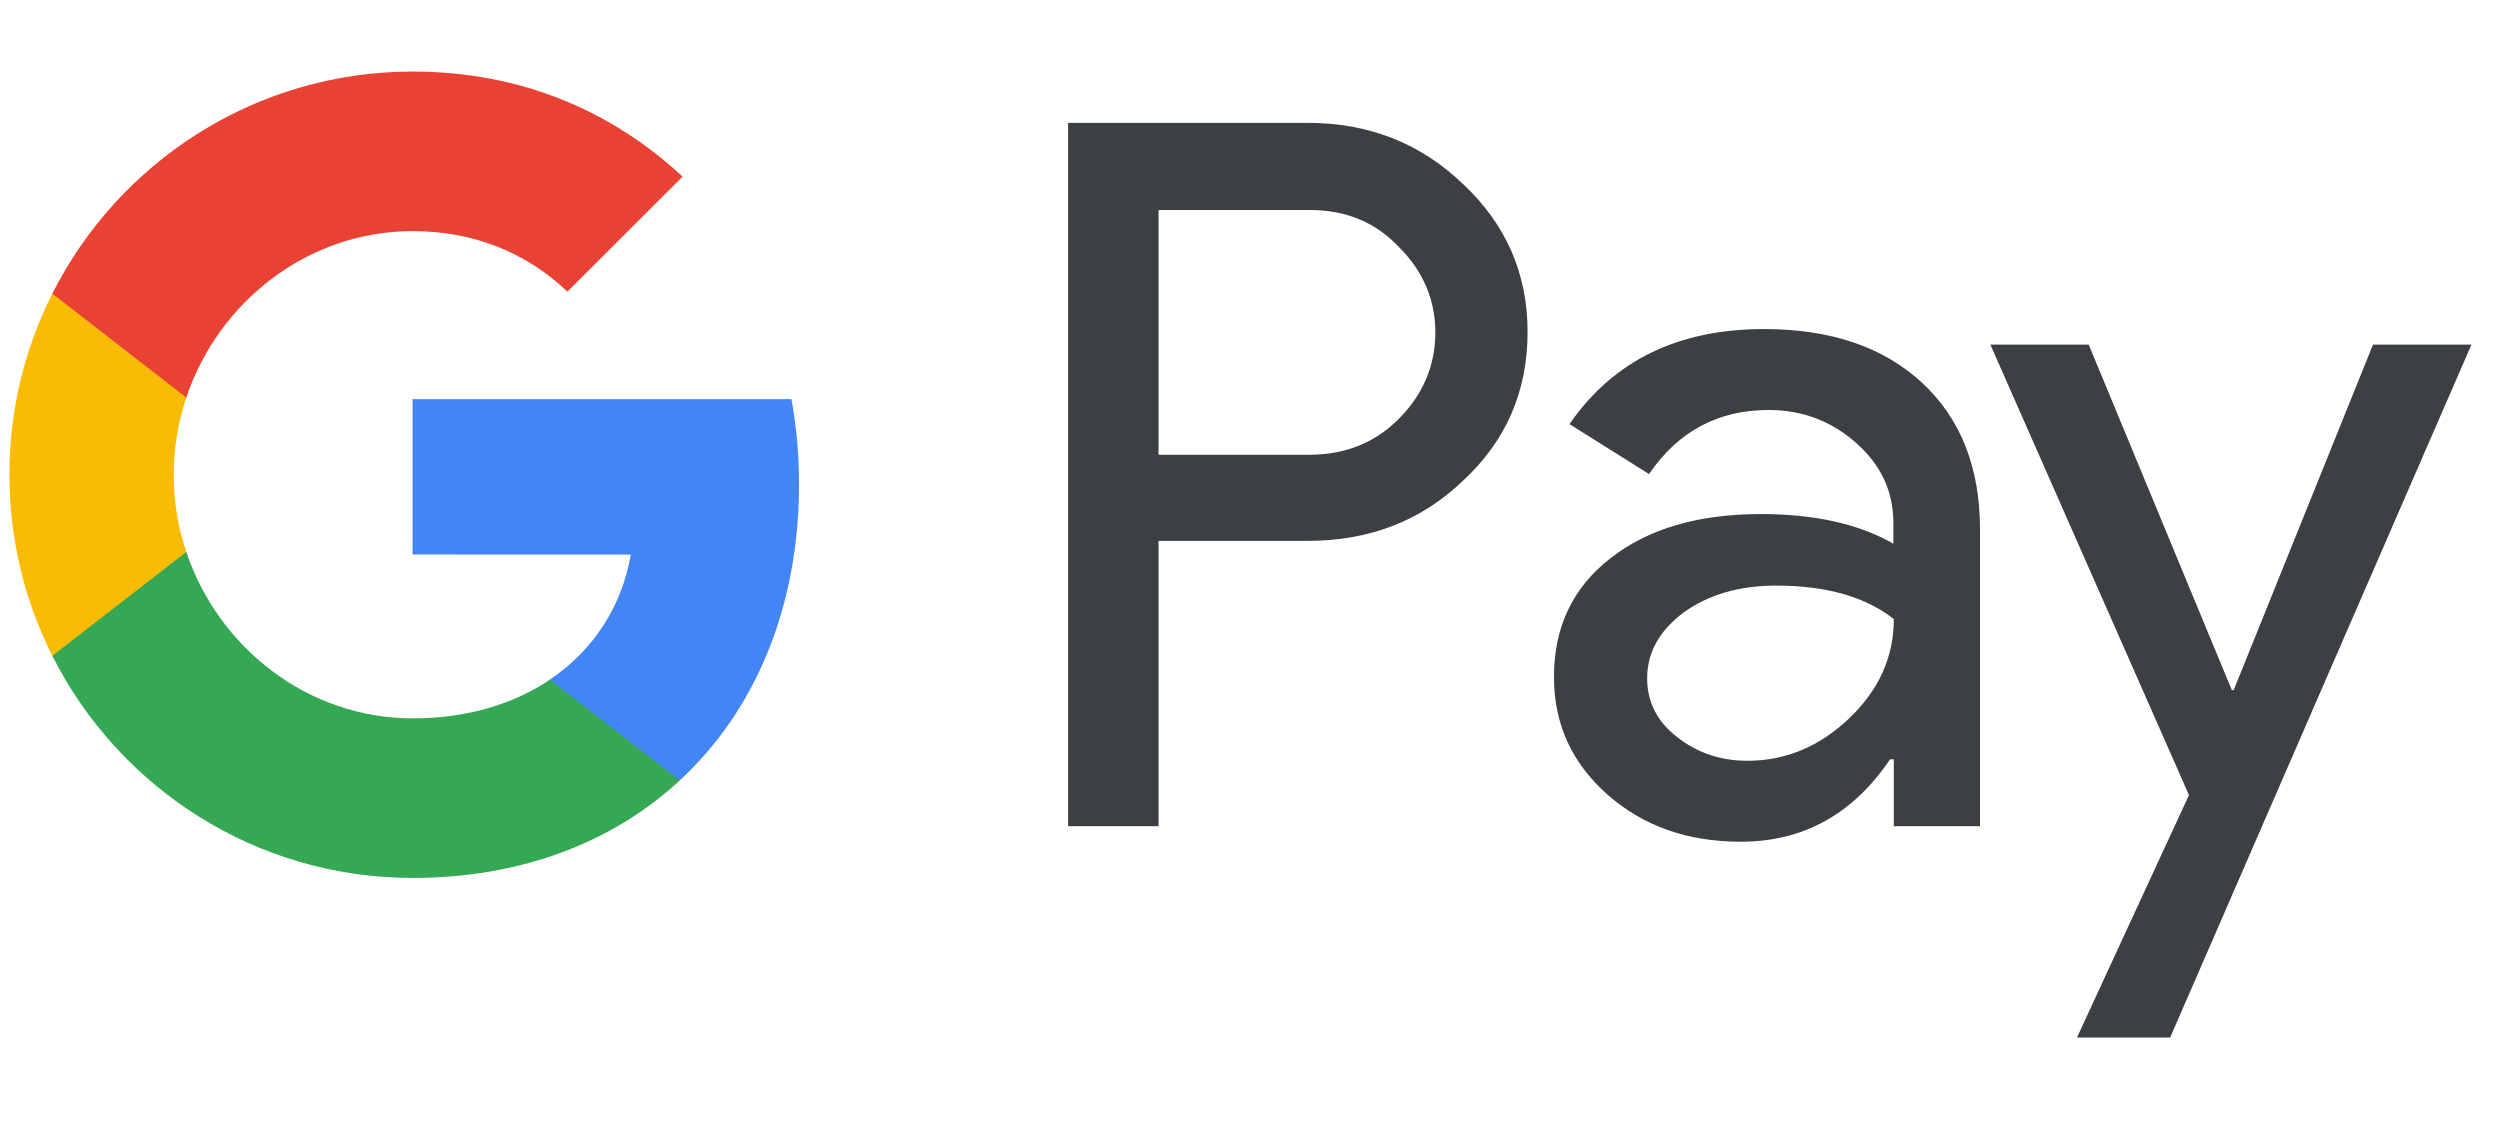
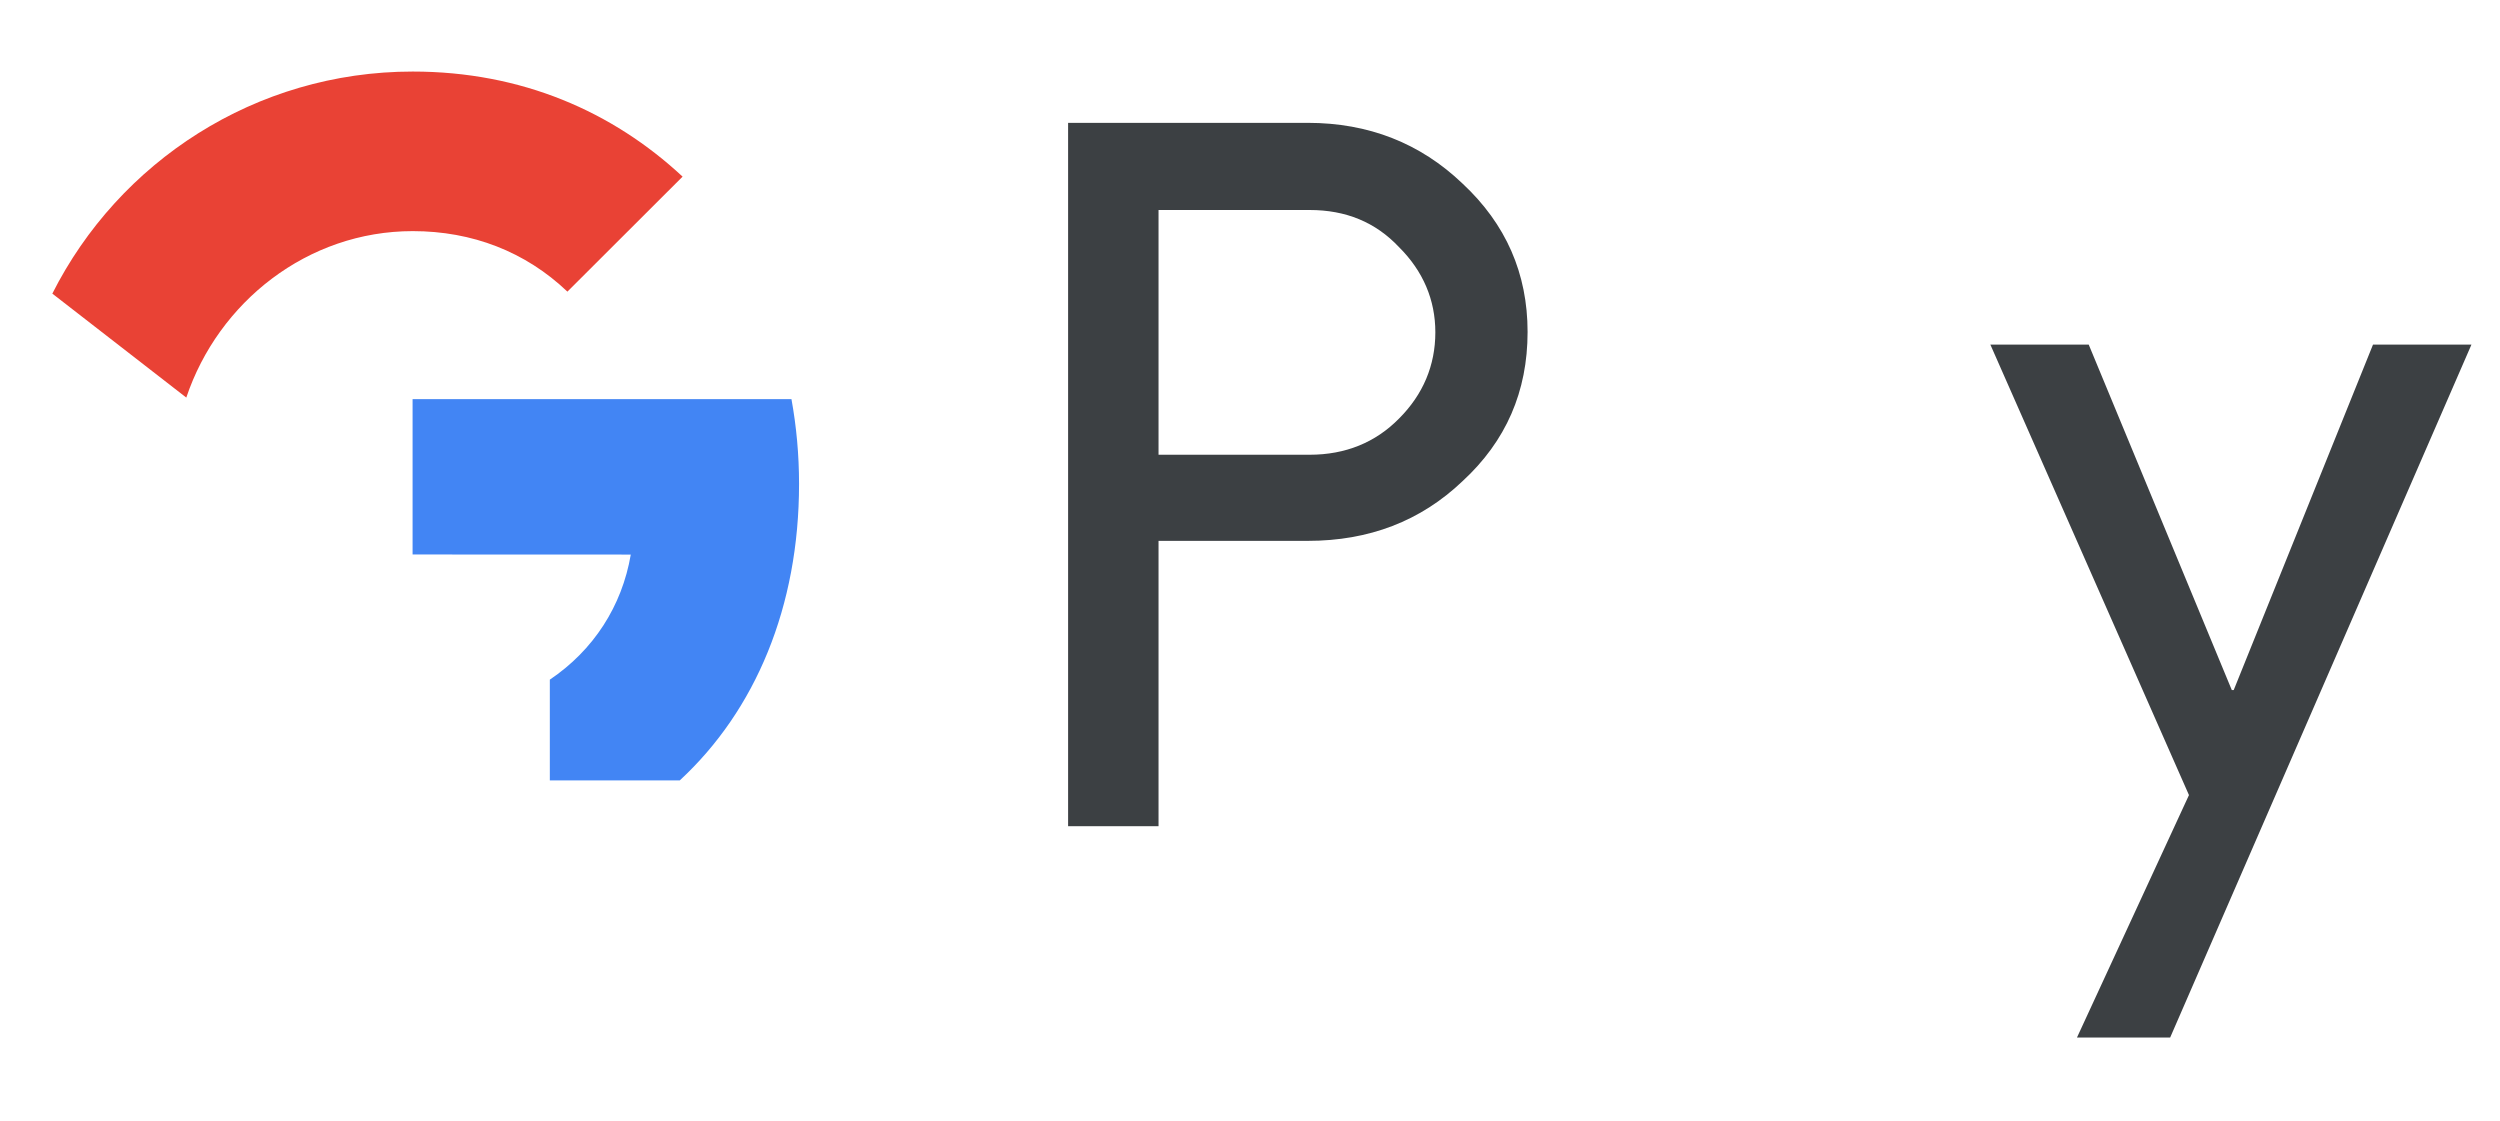
<svg xmlns="http://www.w3.org/2000/svg" width="29" height="13" viewBox="0 0 29 13" fill="none">
  <path d="M13.439 9.584H12.39V1.425H15.17C15.874 1.425 16.475 1.66 16.966 2.13C17.469 2.599 17.72 3.173 17.72 3.85C17.72 4.543 17.469 5.117 16.966 5.581C16.48 6.045 15.88 6.274 15.17 6.274H13.439V9.584ZM13.439 2.43V5.275H15.192C15.607 5.275 15.956 5.133 16.229 4.855C16.508 4.576 16.65 4.238 16.65 3.855C16.65 3.478 16.508 3.145 16.229 2.867C15.956 2.577 15.612 2.436 15.192 2.436H13.439V2.43Z" fill="#3C4043" />
-   <path d="M20.461 3.817C21.237 3.817 21.848 4.025 22.296 4.44C22.744 4.855 22.968 5.423 22.968 6.143V9.584H21.968V8.808H21.925C21.493 9.447 20.915 9.764 20.194 9.764C19.577 9.764 19.063 9.584 18.648 9.218C18.233 8.852 18.026 8.399 18.026 7.853C18.026 7.274 18.244 6.815 18.681 6.476C19.118 6.132 19.702 5.963 20.428 5.963C21.051 5.963 21.564 6.078 21.963 6.307V6.067C21.963 5.701 21.821 5.395 21.532 5.139C21.242 4.882 20.904 4.756 20.516 4.756C19.932 4.756 19.467 5.002 19.129 5.499L18.206 4.92C18.714 4.183 19.467 3.817 20.461 3.817ZM19.107 7.869C19.107 8.142 19.222 8.371 19.456 8.551C19.686 8.732 19.959 8.825 20.27 8.825C20.712 8.825 21.106 8.661 21.45 8.333C21.794 8.005 21.968 7.623 21.968 7.181C21.641 6.924 21.188 6.793 20.603 6.793C20.177 6.793 19.822 6.897 19.538 7.099C19.249 7.312 19.107 7.569 19.107 7.869Z" fill="#3C4043" />
  <path d="M28.669 3.997L25.174 12.035H24.093L25.392 9.223L23.088 3.997H24.229L25.889 8.005H25.911L27.527 3.997H28.669Z" fill="#3C4043" />
  <path d="M9.269 5.614C9.269 5.272 9.238 4.945 9.181 4.63H4.786V6.432L7.317 6.433C7.215 7.032 6.884 7.543 6.378 7.884V9.053H7.885C8.765 8.239 9.269 7.036 9.269 5.614Z" fill="#4285F4" />
-   <path d="M6.379 7.884C5.959 8.167 5.419 8.333 4.788 8.333C3.567 8.333 2.532 7.51 2.161 6.402H0.607V7.607C1.377 9.135 2.959 10.184 4.788 10.184C6.051 10.184 7.113 9.768 7.885 9.053L6.379 7.884Z" fill="#34A853" />
-   <path d="M2.015 5.507C2.015 5.196 2.066 4.895 2.161 4.612V3.406H0.607C0.288 4.038 0.109 4.751 0.109 5.507C0.109 6.263 0.289 6.976 0.607 7.608L2.161 6.402C2.066 6.119 2.015 5.818 2.015 5.507Z" fill="#FABB05" />
  <path d="M4.788 2.681C5.477 2.681 6.095 2.919 6.582 3.383L7.918 2.049C7.107 1.294 6.05 0.83 4.788 0.83C2.96 0.83 1.377 1.879 0.607 3.406L2.161 4.612C2.532 3.504 3.567 2.681 4.788 2.681Z" fill="#E94235" />
</svg>